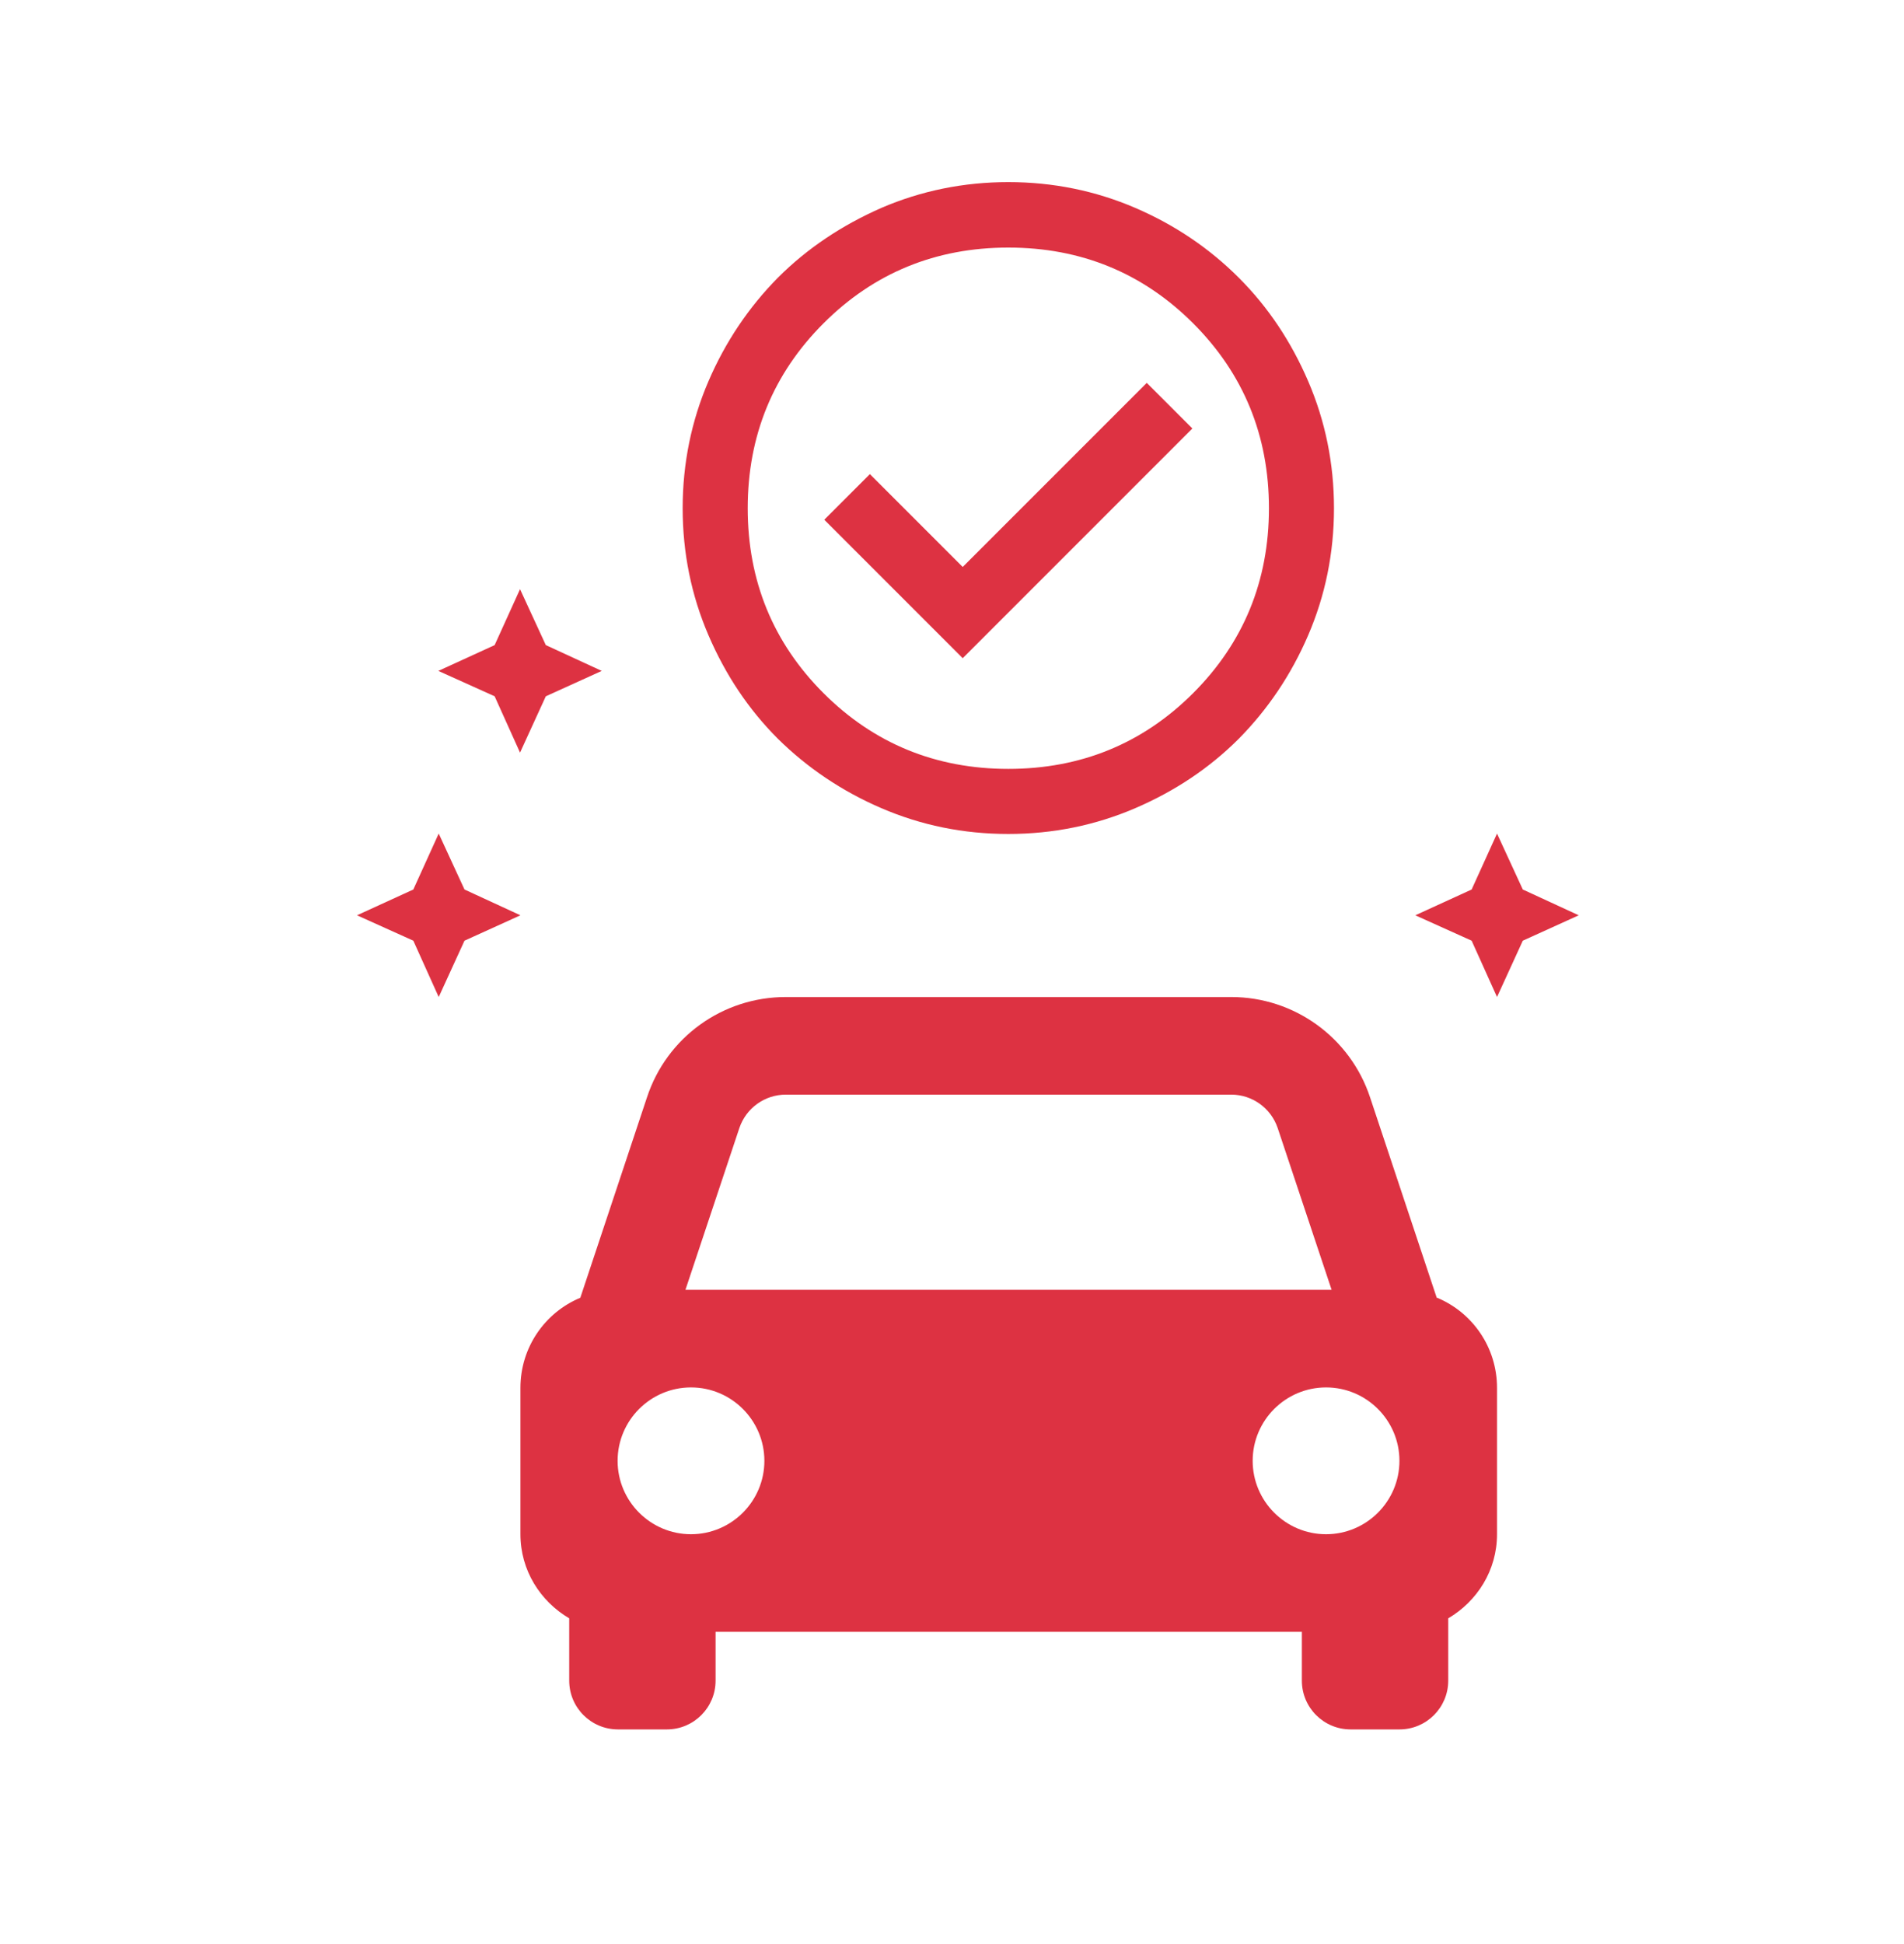
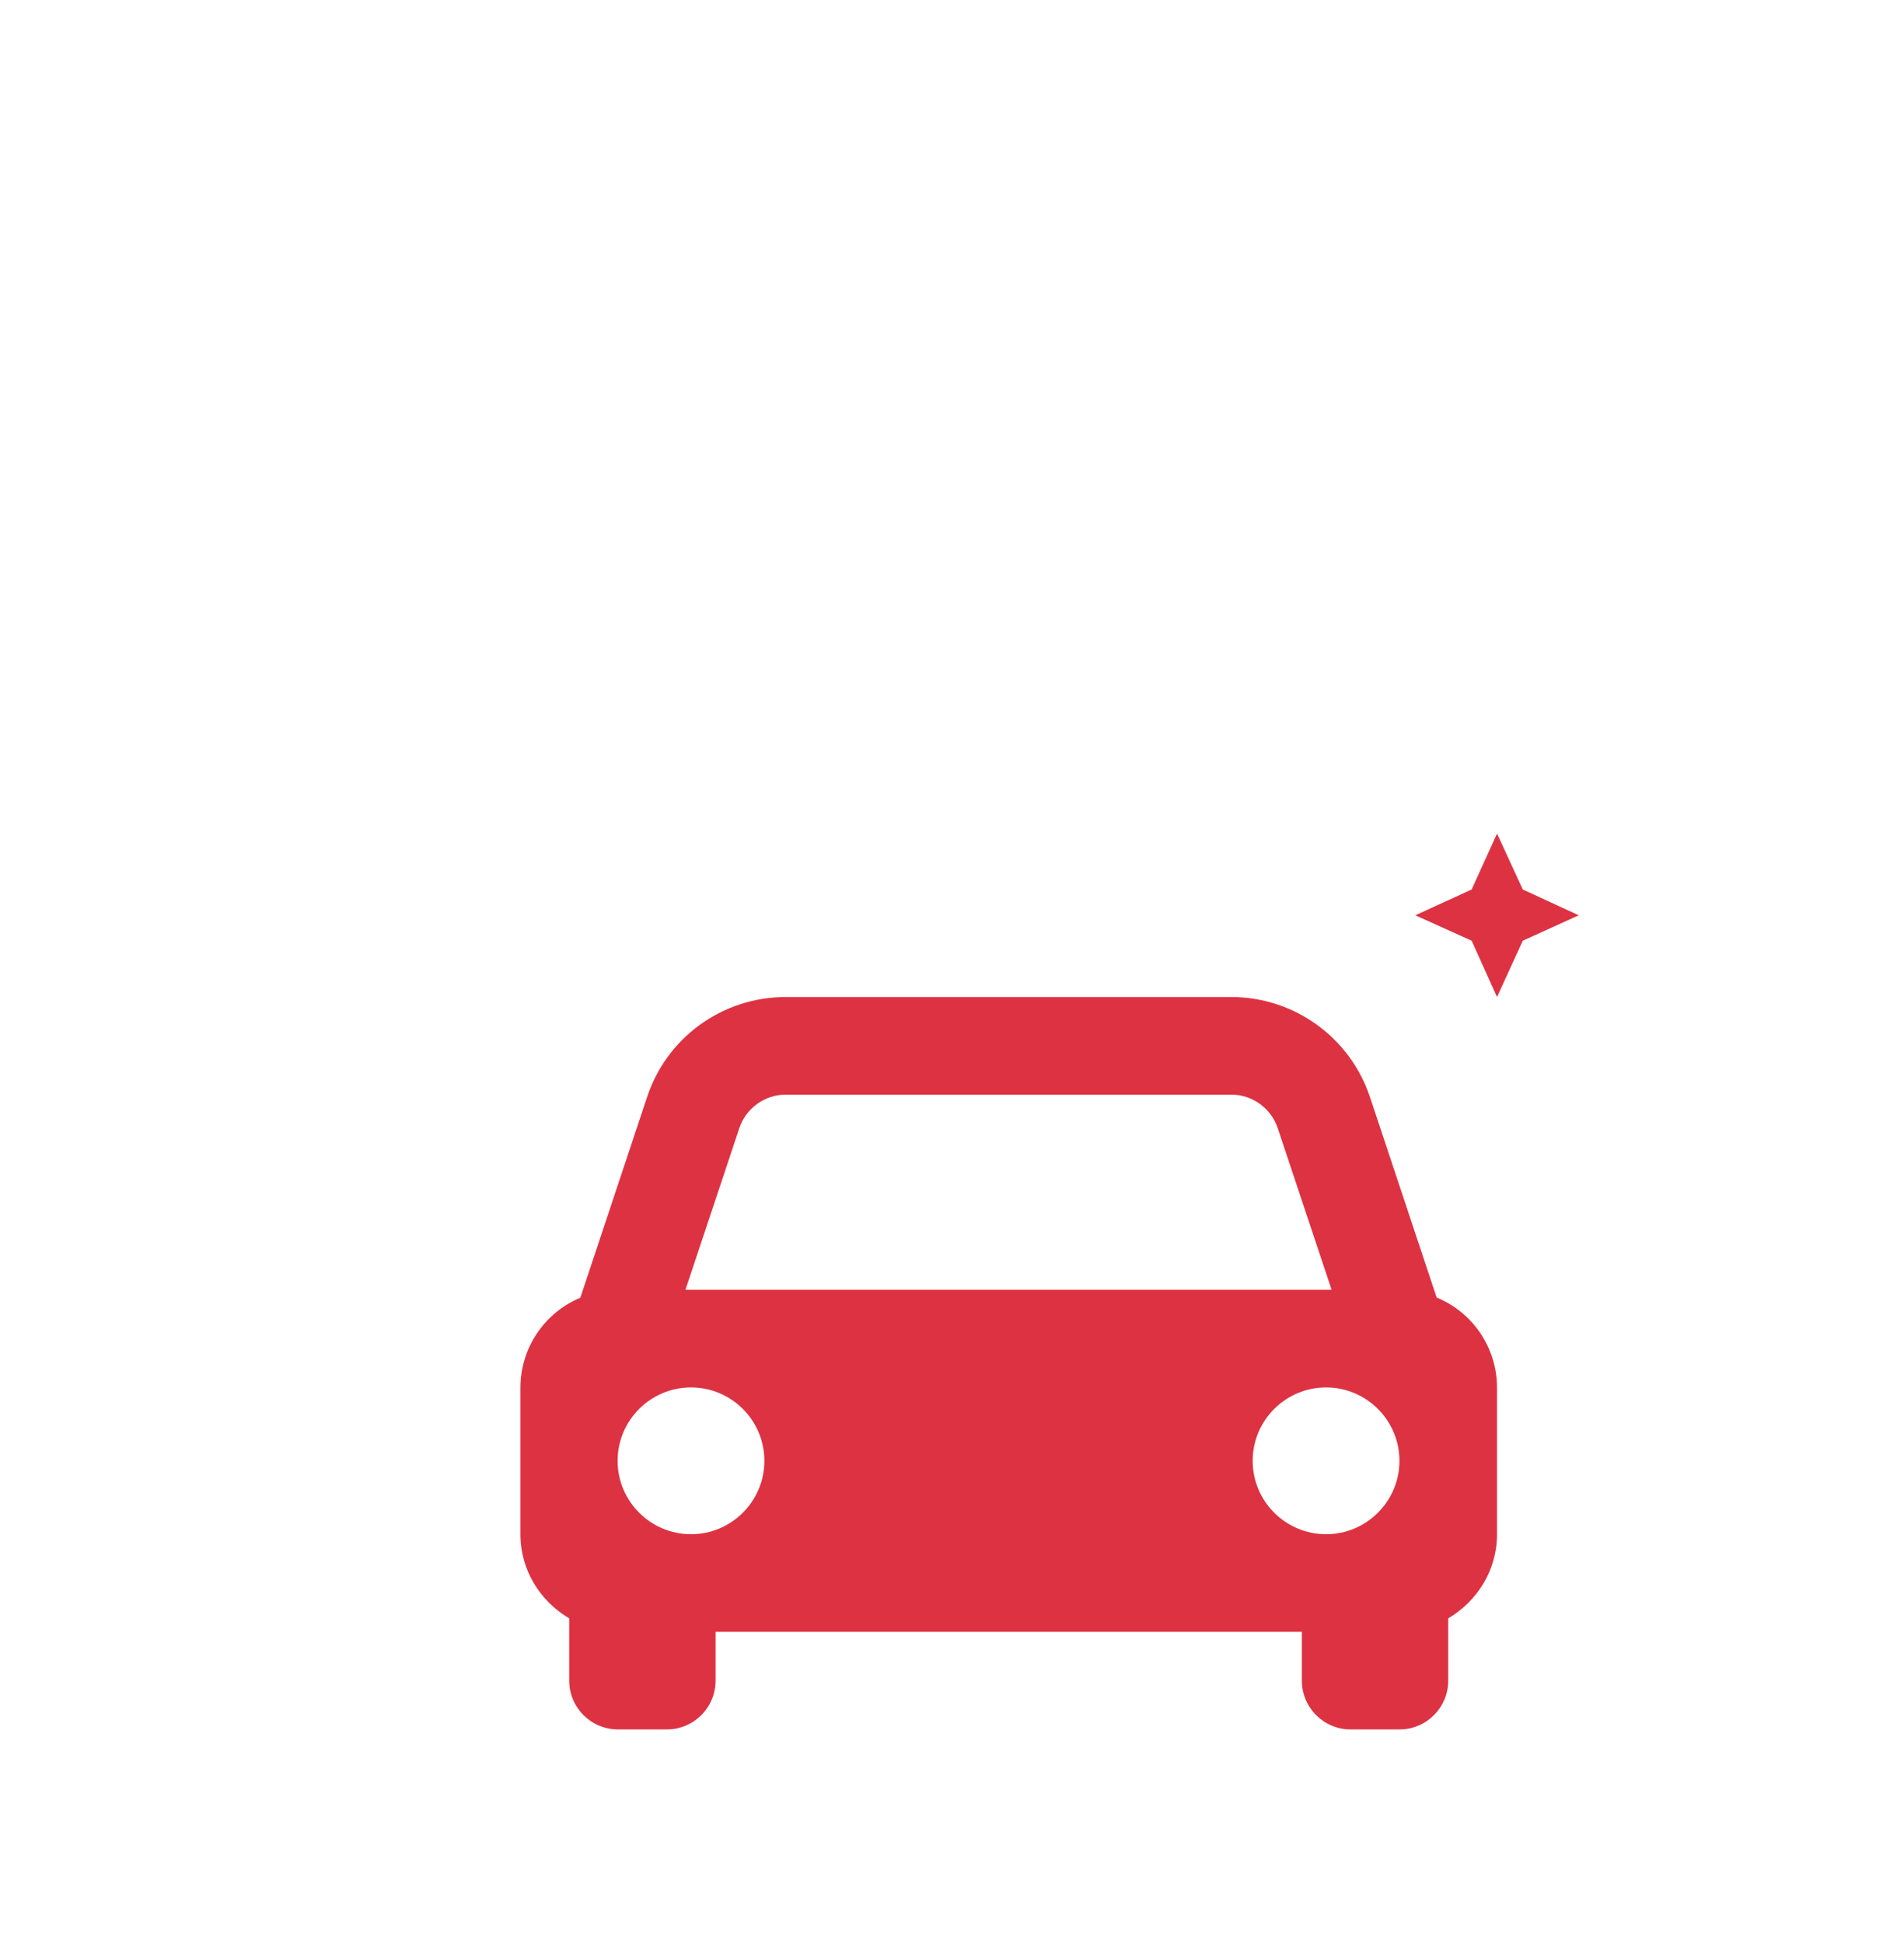
<svg xmlns="http://www.w3.org/2000/svg" id="Layer_1" version="1.1" viewBox="0 0 48 49">
  <defs>
    <style>
      .st0 {
        fill: #dd3242;
      }

      .st1 {
        mask: url(#mask);
      }

      .st2 {
        fill: #d9d9d9;
      }
    </style>
    <mask id="mask" x="0" y=".1" width="48" height="48" maskUnits="userSpaceOnUse">
      <g id="mask0_1613_4887">
        <rect class="st2" y=".1" width="48" height="48" />
      </g>
    </mask>
  </defs>
  <g class="st1">
    <g>
      <path class="st0" d="M36.22,32.71l-1.68-5.05c-.5-1.51-1.91-2.53-3.5-2.53h-11.23c-1.59,0-3,1.01-3.5,2.53l-1.68,5.05c-.89.37-1.51,1.25-1.51,2.27v3.69c0,.91.5,1.69,1.23,2.12v1.57c0,.68.55,1.23,1.23,1.23h1.23c.68,0,1.23-.55,1.23-1.23v-1.23h14.78v1.23c0,.68.55,1.23,1.23,1.23h1.23c.68,0,1.23-.55,1.23-1.23v-1.57c.73-.43,1.23-1.21,1.23-2.12v-3.69c0-1.02-.62-1.9-1.51-2.27ZM19.81,27.59h11.23c.53,0,1,.34,1.17.84l1.36,4.08h-16.29l1.36-4.08c.17-.5.64-.84,1.17-.84ZM17.42,38.67c-1.02,0-1.85-.83-1.85-1.85s.83-1.85,1.85-1.85,1.85.83,1.85,1.85-.83,1.85-1.85,1.85ZM33.43,38.67c-1.02,0-1.85-.83-1.85-1.85s.83-1.85,1.85-1.85,1.85.83,1.85,1.85-.83,1.85-1.85,1.85Z" />
-       <path class="st0" d="M24.27,16.59l5.79-5.79-1.15-1.15-4.64,4.64-2.34-2.34-1.15,1.15,3.49,3.49ZM25.42,21.02c-1.14,0-2.2-.22-3.2-.65-1-.43-1.87-1.02-2.61-1.75-.74-.74-1.32-1.61-1.75-2.61-.43-1-.65-2.07-.65-3.2s.22-2.2.65-3.2c.43-1,1.02-1.87,1.75-2.61.74-.74,1.61-1.32,2.61-1.76,1-.43,2.07-.65,3.2-.65s2.2.22,3.2.65c1,.43,1.87,1.02,2.61,1.76.74.74,1.32,1.61,1.75,2.61.43,1,.65,2.07.65,3.2s-.22,2.2-.65,3.2c-.43,1-1.02,1.87-1.75,2.61-.74.74-1.61,1.32-2.61,1.75-1,.43-2.07.65-3.2.65ZM25.42,19.38c1.83,0,3.39-.64,4.66-1.91,1.27-1.27,1.91-2.83,1.91-4.66s-.64-3.39-1.91-4.66c-1.27-1.27-2.83-1.91-4.66-1.91s-3.39.64-4.66,1.91c-1.27,1.27-1.91,2.83-1.91,4.66s.64,3.39,1.91,4.66c1.27,1.27,2.83,1.91,4.66,1.91Z" />
-       <path class="st0" d="M12.47,17.55l.64,1.42.65-1.42,1.41-.64-1.41-.65-.65-1.41-.64,1.41-1.42.65,1.42.64Z" />
      <path class="st0" d="M37.1,23.71l.64,1.42.65-1.42,1.41-.64-1.41-.65-.65-1.41-.64,1.41-1.42.65,1.42.64Z" />
-       <path class="st0" d="M10.42,23.71l.64,1.42.65-1.42,1.41-.64-1.41-.65-.65-1.41-.64,1.41-1.42.65,1.42.64Z" />
    </g>
  </g>
</svg>